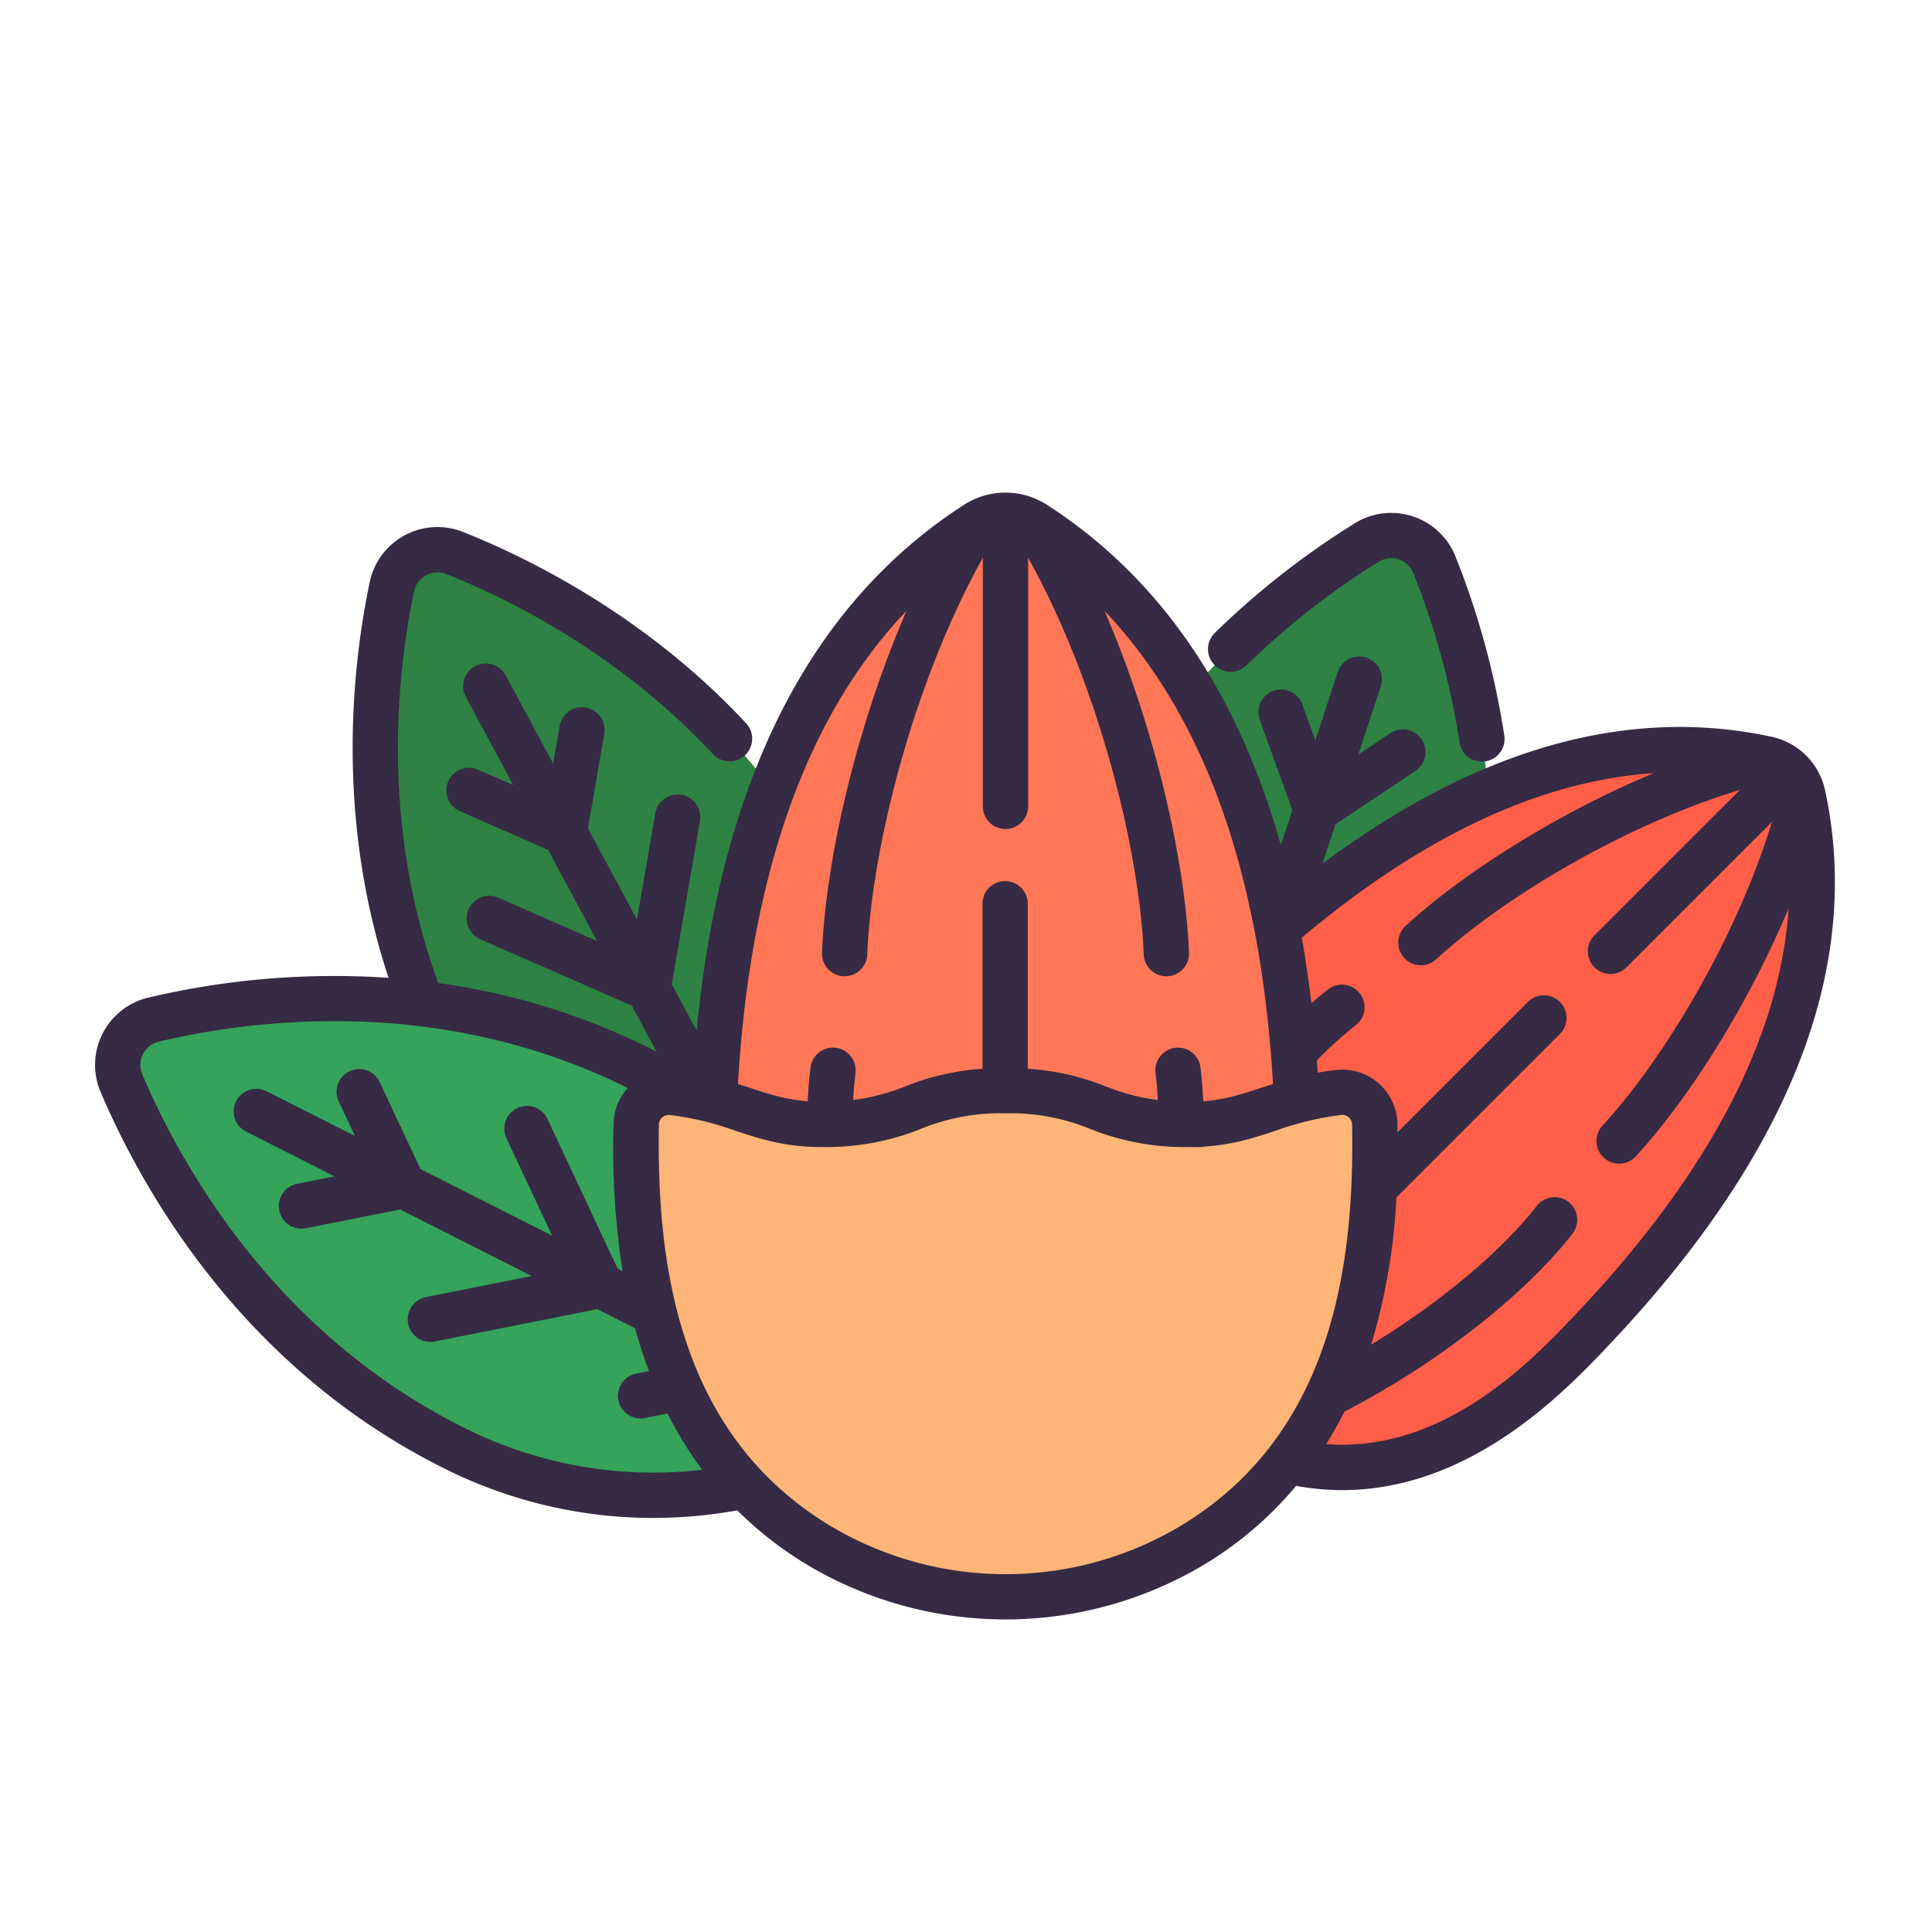
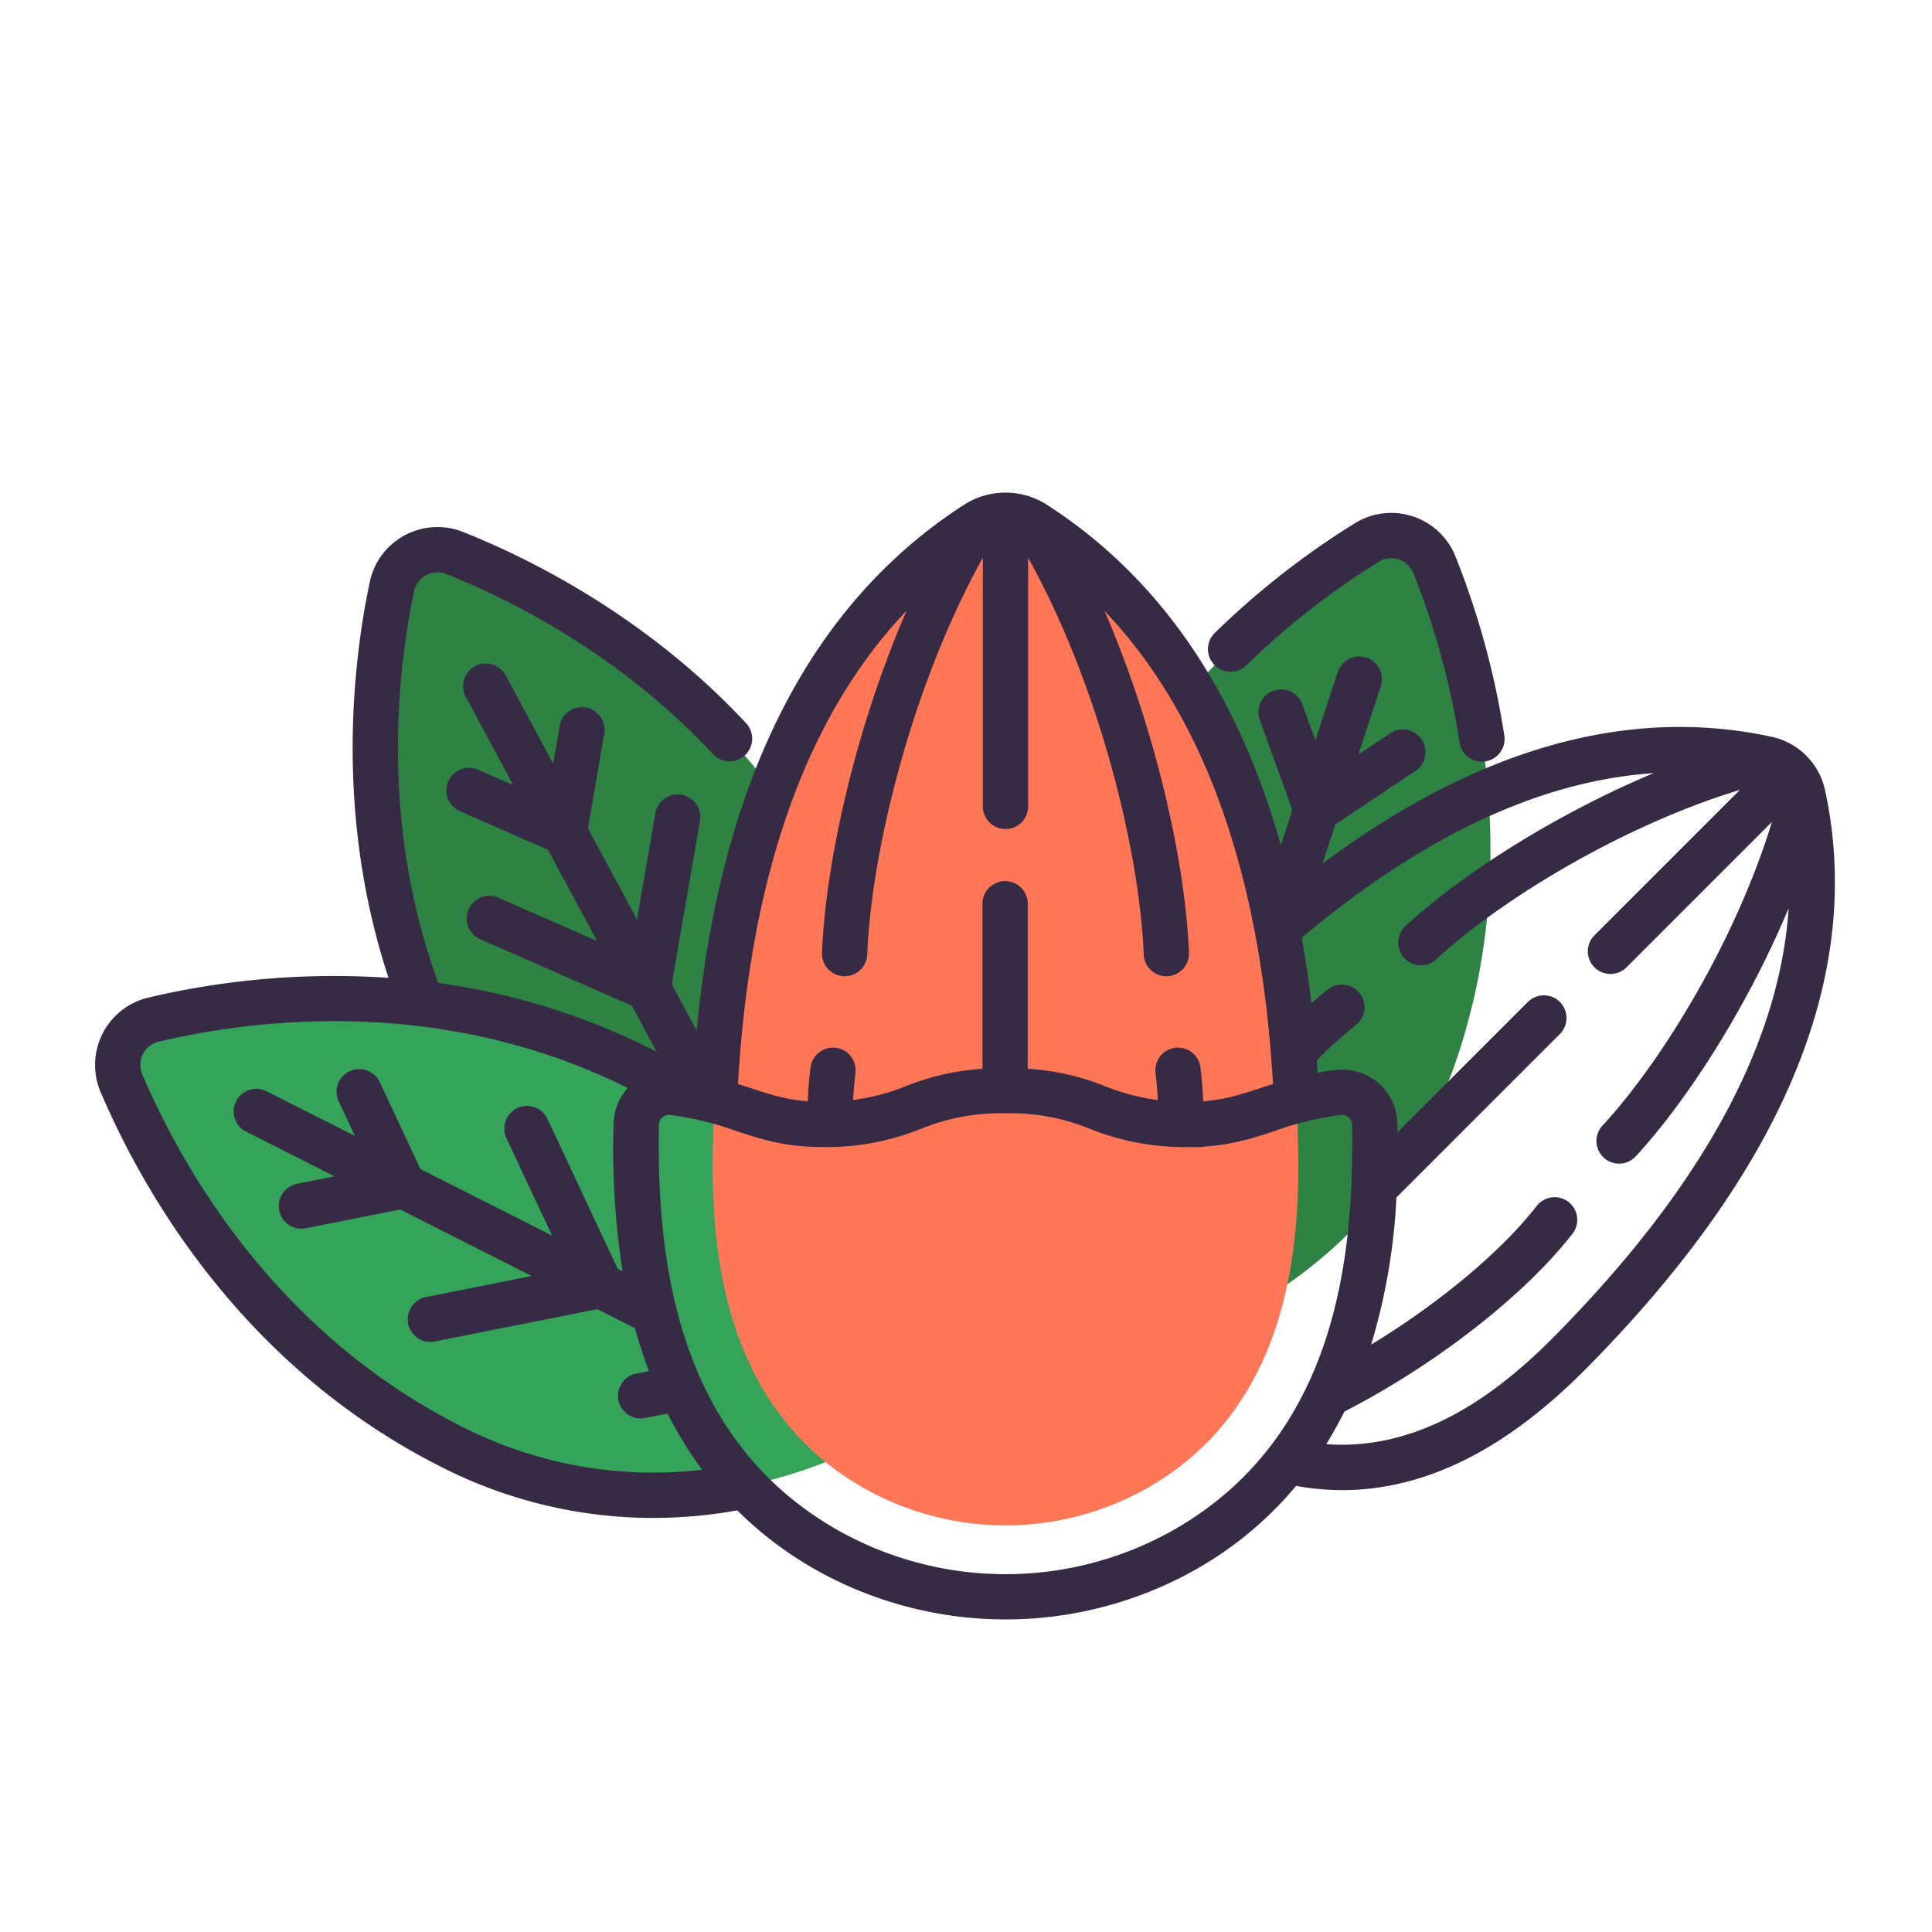
<svg xmlns="http://www.w3.org/2000/svg" id="LinealColor" viewBox="0 0 512 512">
  <path d="m103.858 155.472a12.333 12.333 0 0 1 16.609-8.928c23.009 9.115 70.742 33.306 98.411 84.778 25.5 47.438 11 90.816 3.043 108.165a12.321 12.321 0 0 1 -13.094 7.038c-18.861-2.931-63.04-14.766-88.541-62.2-27.669-51.475-21.517-104.634-16.428-128.853z" fill="#2e8244" />
  <path d="m32.184 287.043a12.332 12.332 0 0 1 8.506-16.829c24.083-5.7 77.069-13.192 129.223 13.168 48.067 24.3 61.013 68.162 64.42 86.943a12.32 12.32 0 0 1 -6.706 13.267c-17.142 8.394-60.14 23.985-108.207-.31-52.154-26.361-77.543-73.468-87.236-96.239z" fill="#36a35b" />
-   <path d="m380.125 149.652a12.332 12.332 0 0 0 -17.913-5.89 210.364 210.364 0 0 0 -36.054 28.229c-17.614 17.207-35.73 41.1-46.033 72.438-16.821 51.164 5.033 91.342 15.9 107.033a12.32 12.32 0 0 0 14.122 4.643c18.059-6.181 59.492-25.552 76.313-76.716 18.252-55.513 2.907-106.779-6.335-129.737z" fill="#2e8244" />
-   <path d="m422.679 351.629c24.193-25.691 68.437-79.434 55.105-140.991a12.394 12.394 0 0 0 -9.507-9.507c-61.557-13.332-115.3 30.913-140.991 55.1-14.163 13.337-46.366 43.636-34.771 84.494a66.5 66.5 0 0 0 45.676 45.675c40.856 11.6 71.151-20.608 84.488-34.771z" fill="#ff5e48" />
+   <path d="m380.125 149.652a12.332 12.332 0 0 0 -17.913-5.89 210.364 210.364 0 0 0 -36.054 28.229c-17.614 17.207-35.73 41.1-46.033 72.438-16.821 51.164 5.033 91.342 15.9 107.033a12.32 12.32 0 0 0 14.122 4.643c18.059-6.181 59.492-25.552 76.313-76.716 18.252-55.513 2.907-106.779-6.335-129.737" fill="#2e8244" />
  <path d="m343.853 297.886c-1.215-40.467-8.921-119.959-69.674-159.081a14.22 14.22 0 0 0 -15.425 0c-60.754 39.122-68.454 118.614-69.674 159.081-.67 22.31-2.214 73.014 40.337 96.754a76.3 76.3 0 0 0 74.108 0c42.548-23.74 40.999-74.44 40.328-96.754z" fill="#ff7757" />
-   <path d="m364.322 297.937a8.611 8.611 0 0 0 -9.539-8.416c-16.979 1.864-23.5 8.46-39.5 8.46-24.411 0-24.411-8.945-48.821-8.945s-24.411 8.945-48.822 8.945c-16 0-22.519-6.592-39.486-8.458a8.612 8.612 0 0 0 -9.54 8.416c-.494 31.057 2.513 86.052 51.114 113.165a96.207 96.207 0 0 0 93.5 0c48.59-27.116 51.589-82.111 51.094-113.167z" fill="#ffb578" />
  <g fill="#362a44">
    <path d="m330.351 176.283a204.757 204.757 0 0 1 35.012-27.414 6.332 6.332 0 0 1 9.2 3.024 204.5 204.5 0 0 1 12.229 44.851 6 6 0 0 0 5.924 5.095 6.174 6.174 0 0 0 .914-.069 6 6 0 0 0 5.025-6.838 216.671 216.671 0 0 0 -12.961-47.521 18.333 18.333 0 0 0 -26.629-8.755 216.943 216.943 0 0 0 -37.1 29.043 6 6 0 1 0 8.385 8.584z" />
    <path d="m483.648 209.368a18.45 18.45 0 0 0 -14.1-14.1c-38.127-8.258-78.069 3.061-119.085 33.612l3.422-10.407 21.191-14.155a6 6 0 1 0 -6.666-9.978l-8.446 5.641 5.959-18.124a6 6 0 0 0 -11.4-3.748l-5.948 18.091-3.434-9.509a6 6 0 0 0 -11.287 4.077l8.642 23.923-3.061 9.309c-11.451-40.783-32.167-71.023-62.007-90.239a20.293 20.293 0 0 0 -21.922 0c-40.79 26.267-64.555 73.1-70.873 139.376l-6.613-12.3 7.462-43.2a6 6 0 1 0 -11.824-2.043l-4.854 28.1-13-24.177 4.333-25.078a6 6 0 0 0 -11.825-2.043l-1.723 9.978-12.553-23.351a6 6 0 1 0 -10.57 5.681l12.559 23.364-9.29-4.074a6 6 0 1 0 -4.818 10.99l23.324 10.228 12.99 24.164-26.115-11.456a6 6 0 1 0 -4.818 10.99l40.152 17.606 6.585 12.25c-.472-.246-.937-.5-1.416-.738a179.606 179.606 0 0 0 -56.458-17.511c-15.587-42.452-10.788-83.073-6.431-103.812a6.335 6.335 0 0 1 8.528-4.583c15.541 6.157 45.389 20.544 70.687 47.727a6 6 0 0 0 8.785-8.176c-26.9-28.907-58.571-44.178-75.052-50.707a18.332 18.332 0 0 0 -24.692 13.272c-4.436 21.115-9.3 61.674 4.982 104.895a214.626 214.626 0 0 0 -63.66 5.242 18.334 18.334 0 0 0 -12.645 25.018c10.883 25.567 37.054 72.457 90.05 99.243a123.624 123.624 0 0 0 56.316 13.634 127.654 127.654 0 0 0 22.366-2 97.358 97.358 0 0 0 21.405 16.075 102.639 102.639 0 0 0 99.344 0 96.256 96.256 0 0 0 27.341-22.578 68.36 68.36 0 0 0 12.195 1.133c34.494 0 59.61-26.669 71.342-39.128l.258-.274c47.467-50.505 66.431-99.668 56.368-146.13zm-243.409-47.5c-13.628 31.444-21.449 66.775-22.4 90.607a6 6 0 0 0 5.757 6.234h.242a6 6 0 0 0 5.991-5.762c1.1-27.609 11.916-71.5 30.634-105.143v65.9a6 6 0 0 0 12 0v-65.9c18.722 33.652 29.537 77.543 30.637 105.152a6 6 0 0 0 5.991 5.762h.242a6 6 0 0 0 5.757-6.234c-.947-23.831-8.767-59.161-22.393-90.605 26.46 27.783 41.433 69.8 44.66 125.387-1.054.337-2.087.673-3.082 1-5.059 1.669-9.547 3.144-15.4 3.583-.147-3.107-.388-6.116-.741-8.988a6 6 0 0 0 -11.91 1.465c.283 2.3.485 4.707.619 7.192a56.454 56.454 0 0 1 -13.908-3.64 66.2 66.2 0 0 0 -20.568-4.646v-43.732a6 6 0 0 0 -12 0v43.74a66.25 66.25 0 0 0 -20.383 4.635 56.375 56.375 0 0 1 -13.893 3.638c.133-2.485.338-4.888.621-7.19a6 6 0 0 0 -11.91-1.465c-.354 2.874-.6 5.881-.743 8.989-5.862-.437-10.352-1.914-15.415-3.584-.994-.328-2.017-.664-3.071-1 3.227-55.591 18.202-97.606 44.666-125.391zm-118.112 216.059c-49.594-25.067-74.181-69.174-84.427-93.234a6.332 6.332 0 0 1 4.367-8.639 204.223 204.223 0 0 1 46.547-5.441c23.26 0 50.554 4.172 77.739 17.715a14.626 14.626 0 0 0 -3.745 9.517 211.451 211.451 0 0 0 2.374 39.03l-1.289-.651-18.612-39.689a6 6 0 1 0 -10.865 5.1l12.1 25.812-34.881-17.63-10.808-23.046a6 6 0 1 0 -10.865 5.095l4.3 9.17-23.662-11.96a6 6 0 0 0 -5.4 10.704l23.67 11.966-9.949 1.979a6 6 0 0 0 1.163 11.885 6.074 6.074 0 0 0 1.177-.116l24.98-4.968 34.883 17.632-27.979 5.564a6 6 0 1 0 2.34 11.769l43.011-8.553 9.994 5.051c1.035 3.765 2.256 7.566 3.689 11.362l-3.373.67a6 6 0 1 0 2.34 11.77l5.971-1.187a102.639 102.639 0 0 0 9.166 14.9 111.639 111.639 0 0 1 -63.956-11.577zm188.173 27.935a90.552 90.552 0 0 1 -87.651 0c-44.2-24.659-48.585-73.35-48.037-107.83a2.614 2.614 0 0 1 2.592-2.562q.142 0 .294.015a79.207 79.207 0 0 1 17.385 4.17c6.44 2.126 13.1 4.324 22.757 4.324a67.305 67.305 0 0 0 26.474-4.838 55.555 55.555 0 0 1 22.347-4.107 55.532 55.532 0 0 1 22.346 4.107 67.325 67.325 0 0 0 26.475 4.838c1.181 0 3.685.078 3.691-.113 7.727-.471 13.481-2.367 19.066-4.211a79.246 79.246 0 0 1 17.4-4.172 2.608 2.608 0 0 1 2 .638 2.575 2.575 0 0 1 .884 1.908c.55 34.483-3.831 83.171-48.023 107.833zm108.626-59-.716.762c-11.949 12.689-35.349 37.449-66.746 35.085q2.642-4.251 4.816-8.625c23.149-11.889 47.086-30.024 60.418-47.1a6 6 0 1 0 -9.459-7.384c-9.857 12.623-26.488 26.154-43.869 36.742a161.6 161.6 0 0 0 6.693-39.005l43.32-43.319a6 6 0 0 0 -8.485-8.487l-34.541 34.541c-.011-.788-.022-1.535-.034-2.233a14.609 14.609 0 0 0 -16.192-14.284c-1.748.191-3.375.439-4.938.713-.069-1.086-.158-2.152-.236-3.228a107.04 107.04 0 0 1 10.358-9.365 6 6 0 1 0 -7.385-9.459c-1.461 1.14-2.93 2.375-4.4 3.666q-1.047-8.94-2.54-17.383c32.161-27.04 63.374-41.621 93.243-43.6-26.356 11.019-51.186 27.052-65.752 40.5a6 6 0 0 0 8.142 8.817c17.1-15.792 49.22-35.371 80.477-44.894l-38.473 38.474a6 6 0 1 0 8.484 8.484l38.474-38.473c-9.524 31.258-29.1 63.381-44.893 80.477a6 6 0 1 0 8.815 8.142c13.452-14.564 29.486-39.391 40.5-65.745-2.238 33.866-20.67 69.45-55.083 106.183z" />
  </g>
</svg>